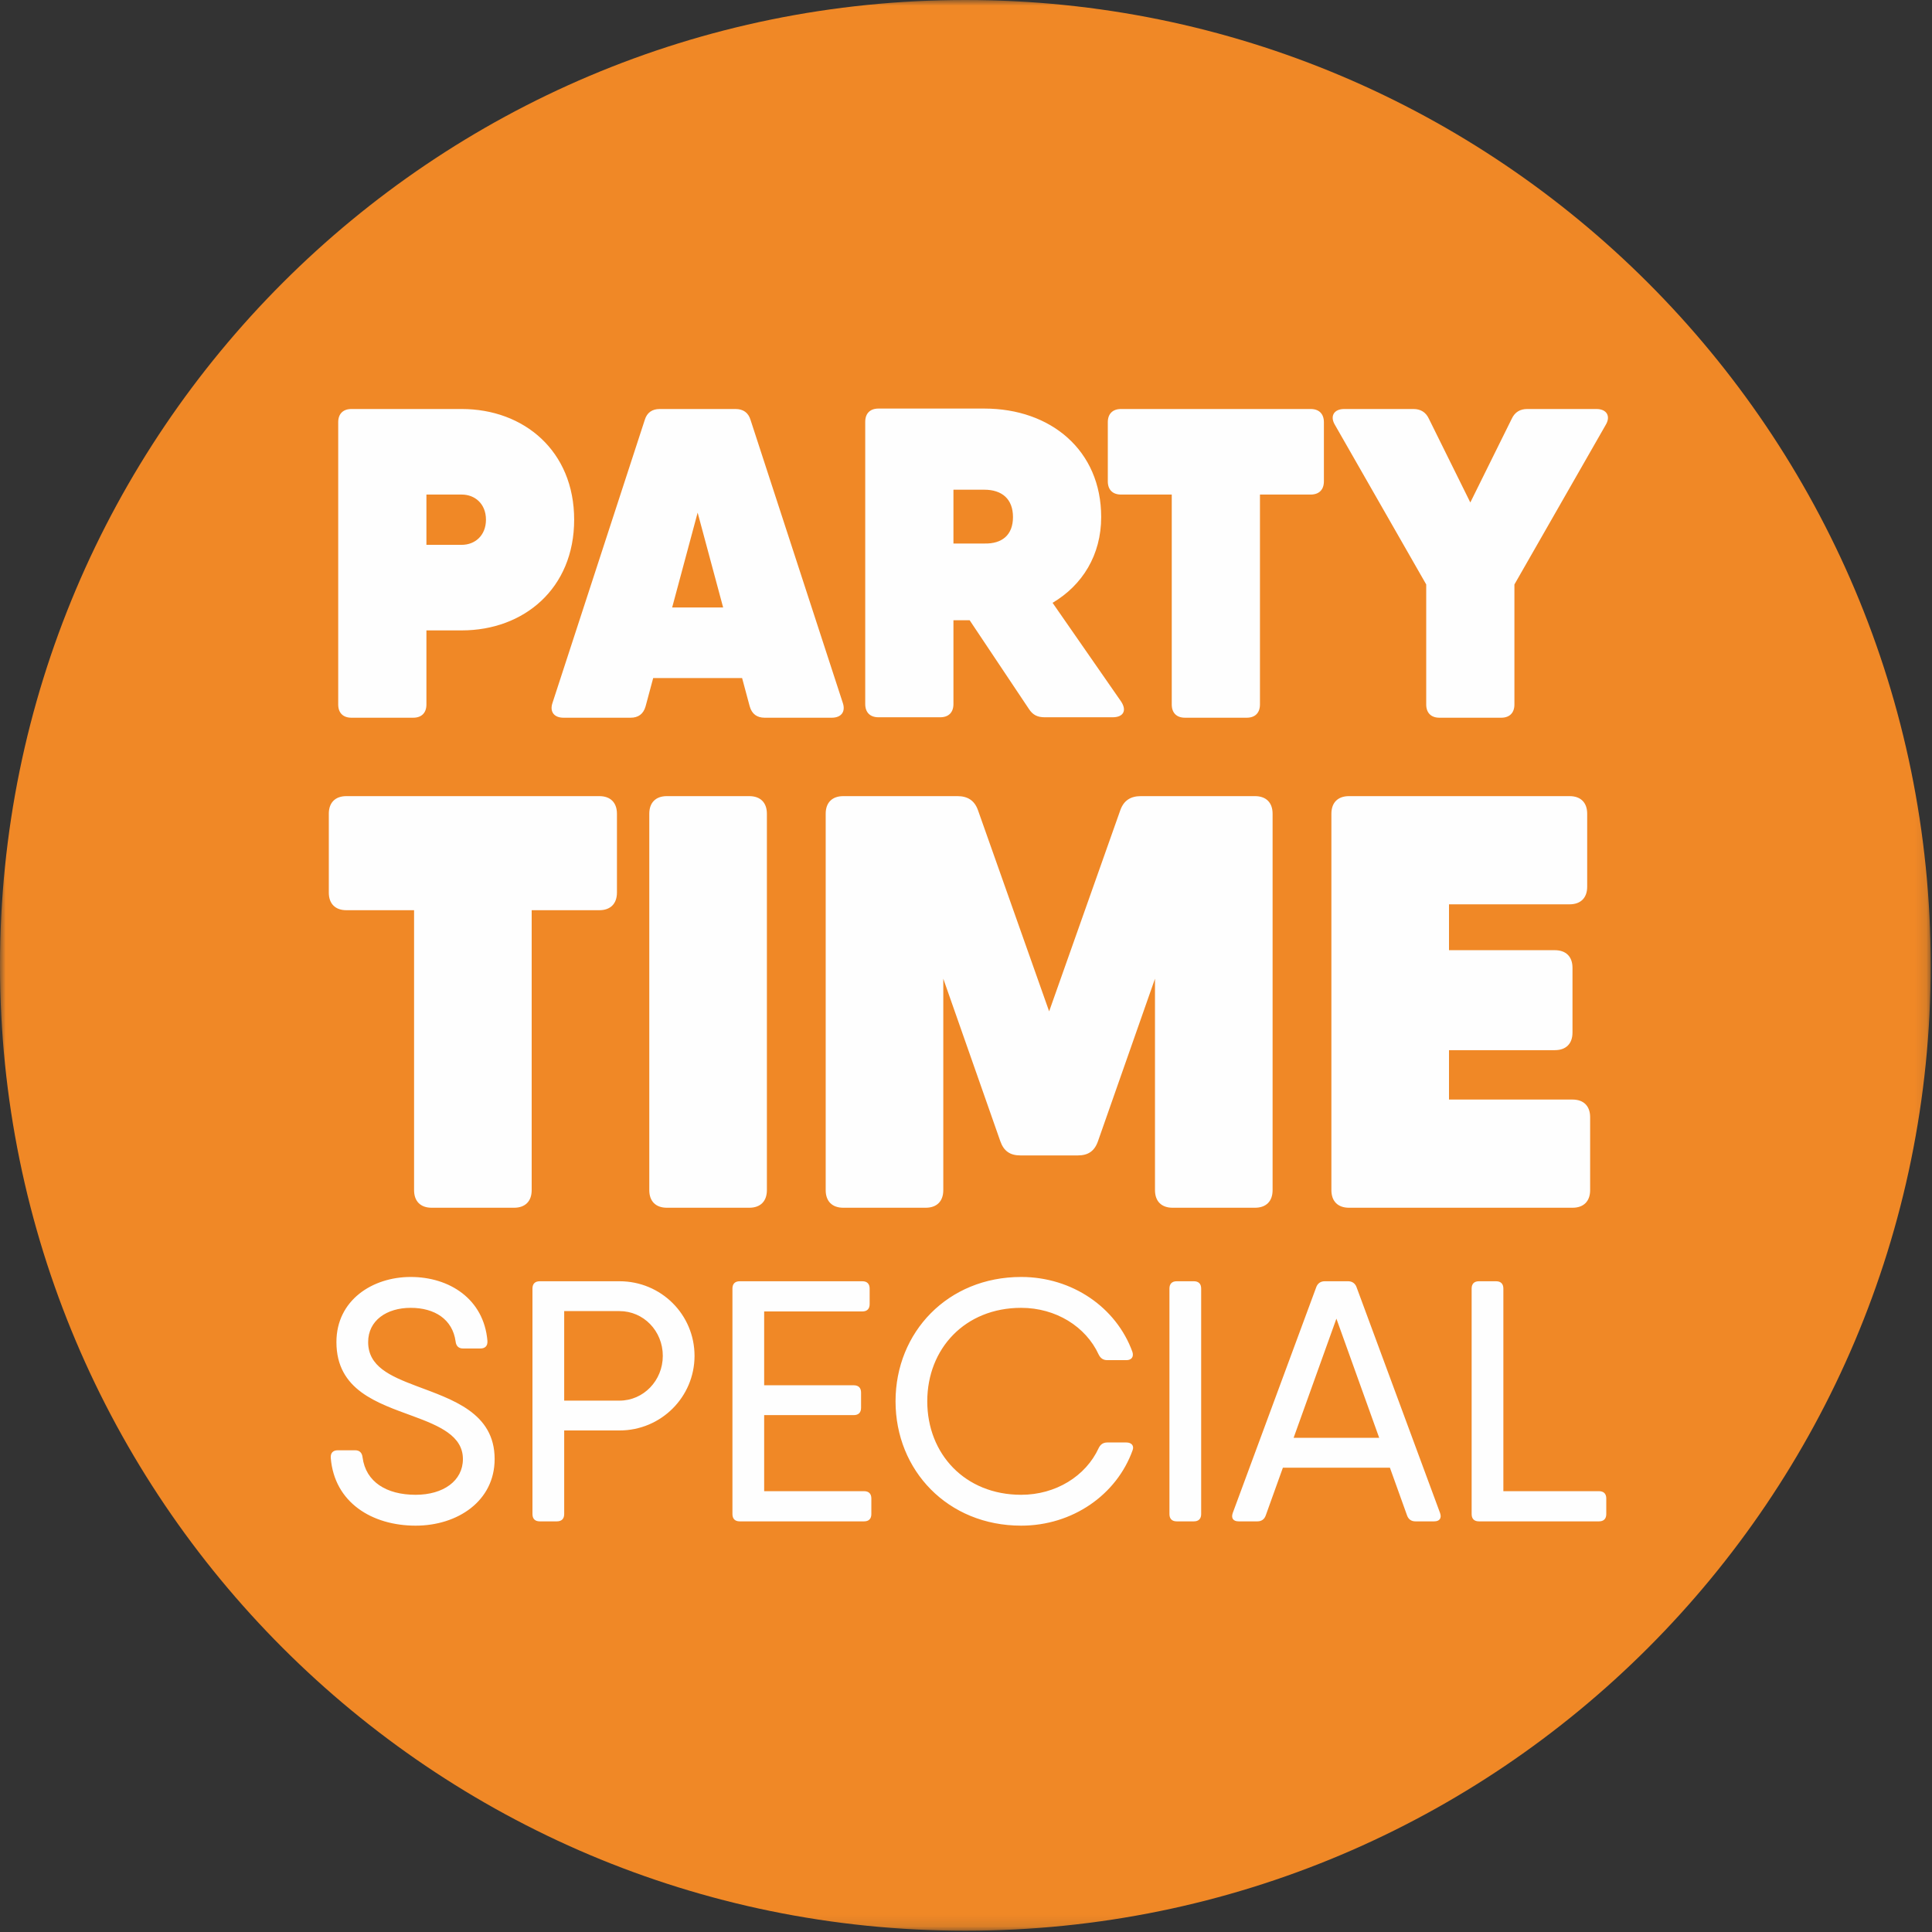
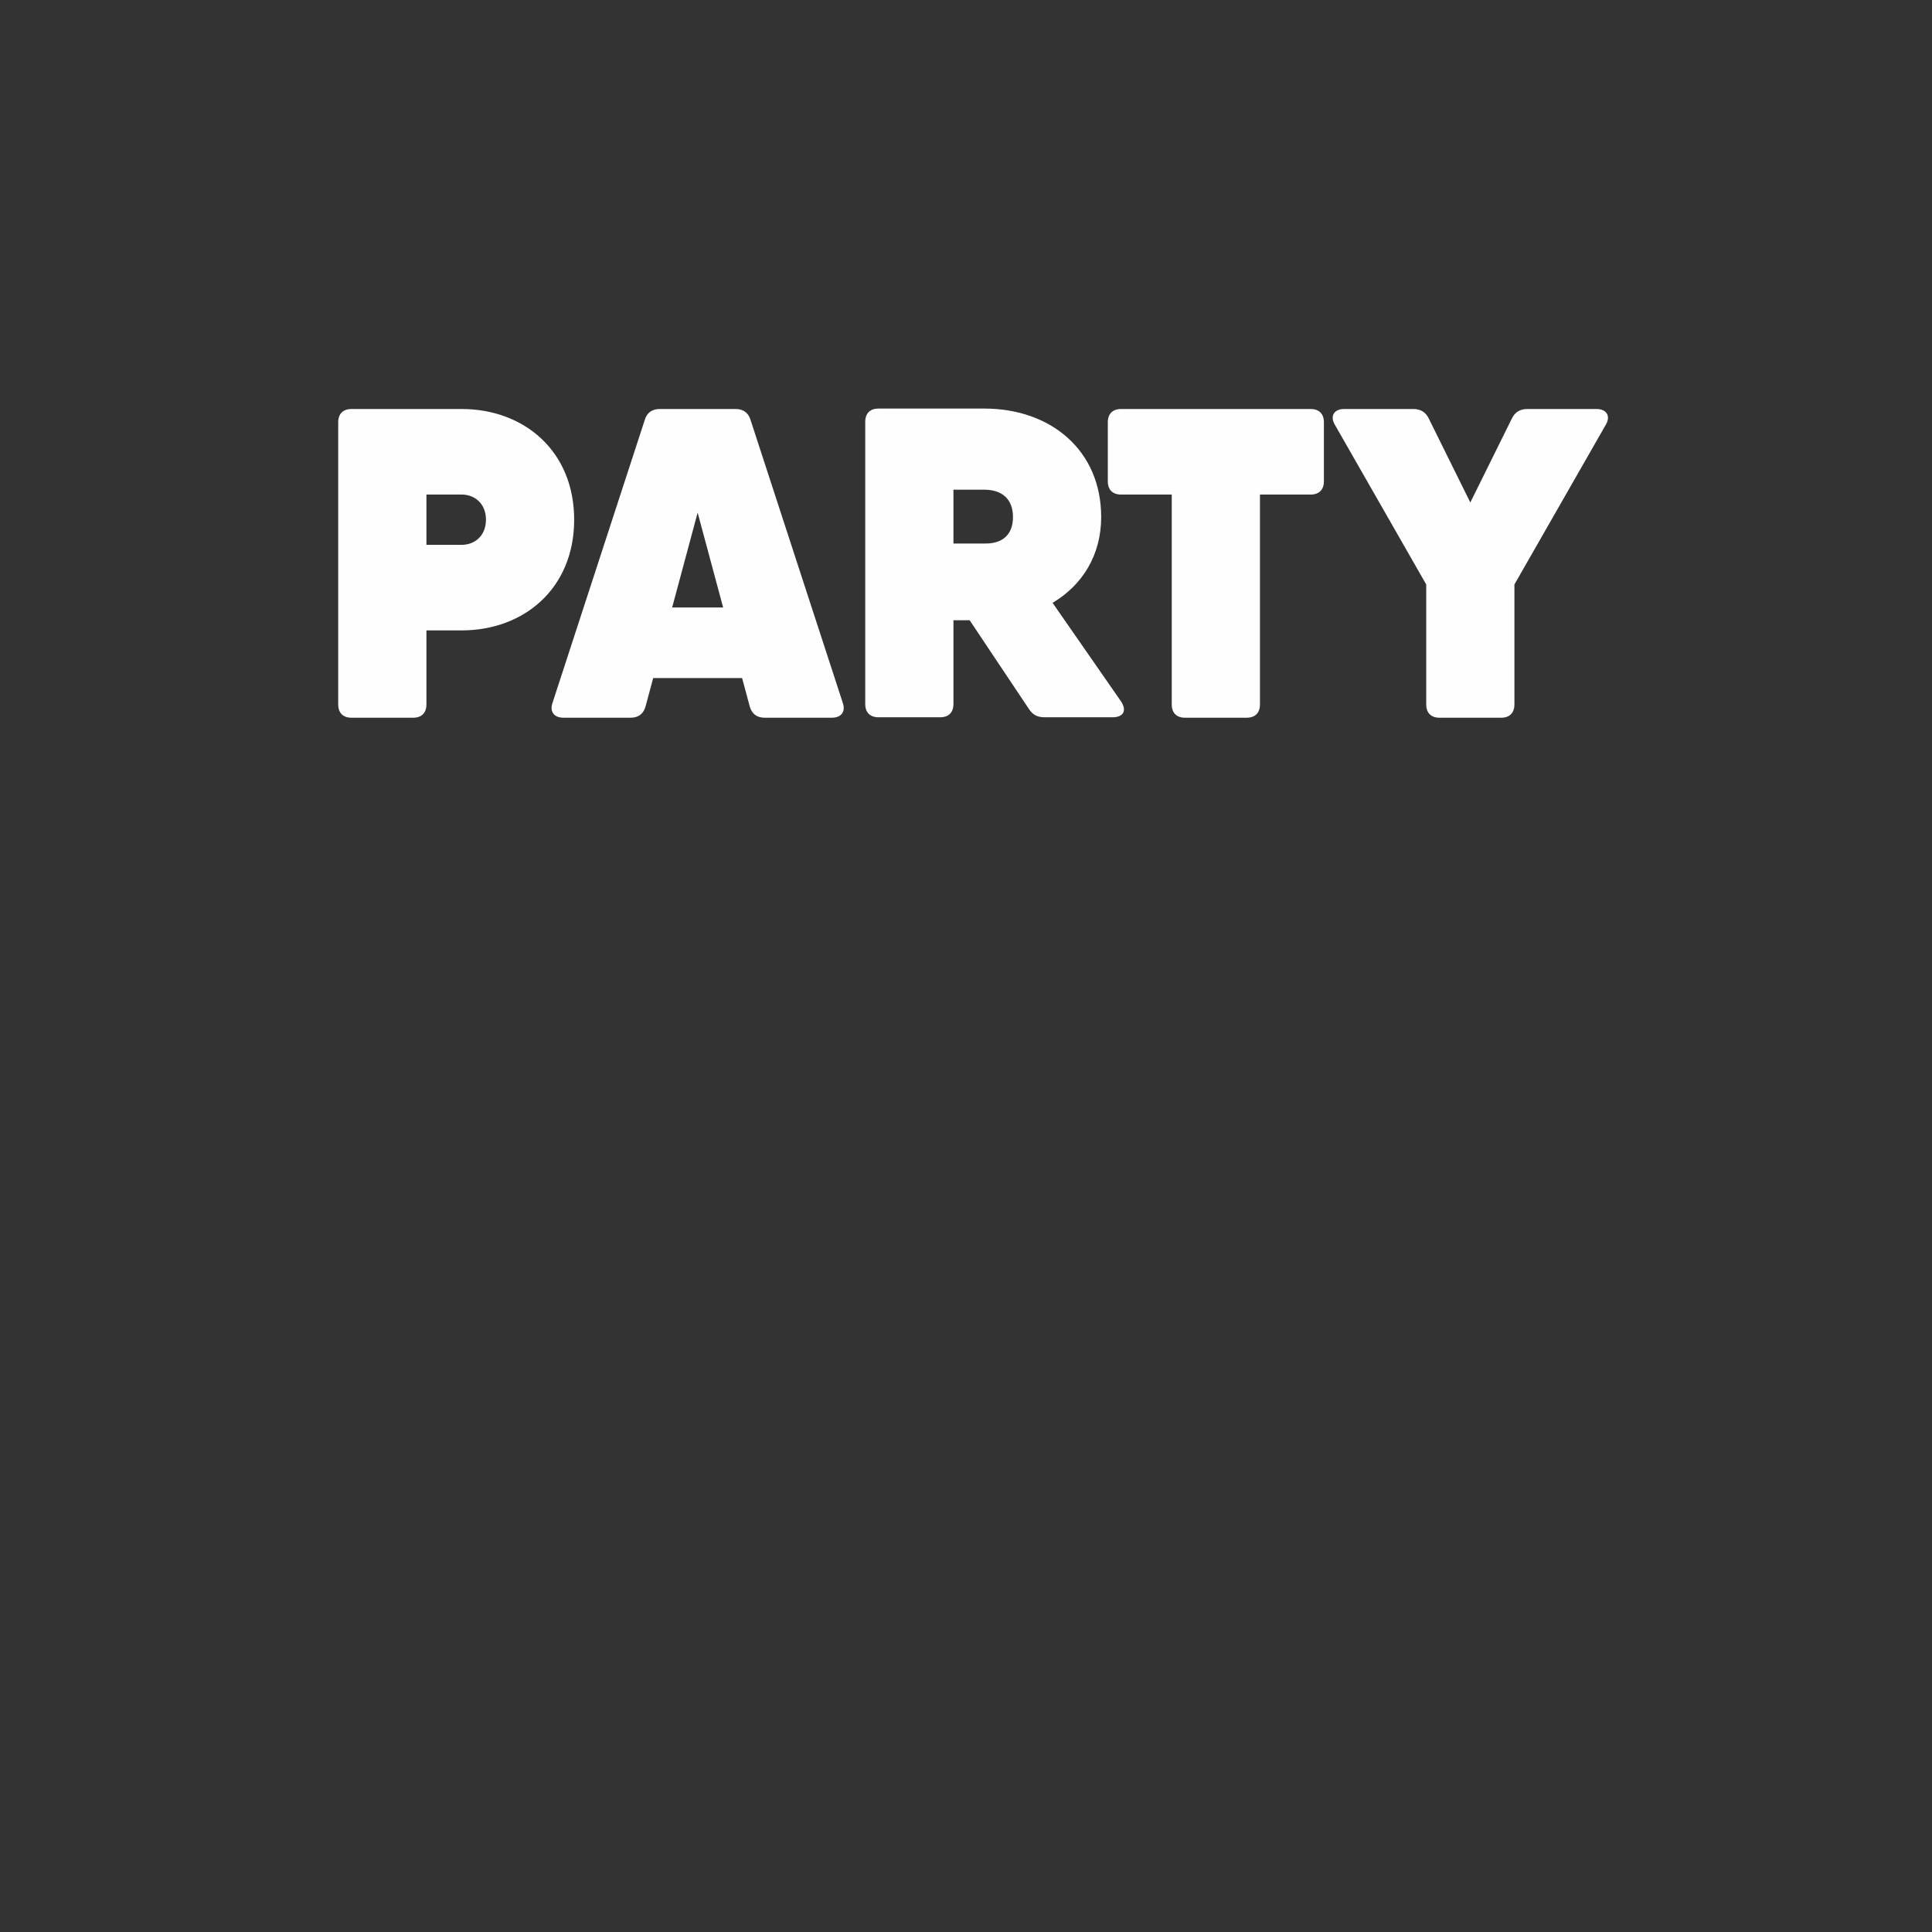
<svg xmlns="http://www.w3.org/2000/svg" xmlns:xlink="http://www.w3.org/1999/xlink" width="173px" height="173px" viewBox="0 0 173 173" version="1.1">
  <rect x="0" y="0" width="173" height="173" fill="#333333" stroke="none" />
  <title>Group 10</title>
  <defs>
-     <polygon id="path-1" points="0 0 172.884 0 172.884 172.884 0 172.884" />
-   </defs>
+     </defs>
  <g id="Page-1" stroke="none" stroke-width="1" fill="none" fill-rule="evenodd">
    <g id="Group-10">
      <g id="Group-3">
        <mask id="mask-2" fill="white">
          <use xlink:href="#path-1" />
        </mask>
        <g id="Clip-2" />
-         <path d="M86.442,172.884 C134.182,172.884 172.884,134.183 172.884,86.442 C172.884,38.702 134.182,0 86.442,0 C38.702,0 -0,38.702 -0,86.442 C-0,134.183 38.702,172.884 86.442,172.884" id="Fill-1" fill="#F08826" mask="url(#mask-2)" />
      </g>
-       <path d="M37.22,136.614 C40.967,136.614 44.292,134.418 44.292,130.648 C44.292,126.493 40.484,125.318 37.274,124.105 C34.893,123.207 32.966,122.339 32.966,120.174 C32.966,118.246 34.617,117.11 36.775,117.11 C38.925,117.11 40.53,118.139 40.798,120.128 C40.844,120.527 41.067,120.75 41.459,120.75 L43.018,120.75 C43.44,120.75 43.678,120.519 43.647,120.066 C43.325,116.303 40.23,114.345 36.775,114.345 C33.35,114.345 30.125,116.426 30.125,120.174 C30.125,124.481 33.78,125.626 36.982,126.808 C39.362,127.684 41.451,128.582 41.451,130.648 C41.451,132.598 39.7,133.85 37.22,133.85 C34.602,133.85 32.759,132.698 32.467,130.509 C32.421,130.087 32.198,129.864 31.806,129.864 L30.248,129.864 C29.825,129.864 29.587,130.095 29.618,130.548 C29.94,134.541 33.311,136.614 37.22,136.614 L37.22,136.614 Z M55.473,114.729 L50.52,114.729 L48.331,114.729 C47.909,114.729 47.679,114.96 47.679,115.382 L47.679,135.577 C47.679,136 47.909,136.23 48.331,136.23 L49.867,136.23 C50.289,136.23 50.52,136 50.52,135.577 L50.52,128.09 L55.473,128.09 C59.205,128.09 62.192,125.08 62.192,121.41 C62.192,117.716 59.205,114.729 55.473,114.729 L55.473,114.729 Z M55.473,125.418 L50.52,125.418 L50.52,117.402 L55.473,117.402 C57.623,117.402 59.35,119.175 59.35,121.41 C59.35,123.621 57.623,125.418 55.473,125.418 L55.473,125.418 Z M77.373,133.527 L68.427,133.527 L68.427,126.716 L76.451,126.716 C76.874,126.716 77.104,126.486 77.104,126.063 L77.104,124.696 C77.104,124.274 76.874,124.044 76.451,124.044 L68.427,124.044 L68.427,117.432 L77.219,117.432 C77.641,117.432 77.872,117.202 77.872,116.78 L77.872,115.382 C77.872,114.96 77.641,114.729 77.219,114.729 L68.427,114.729 L66.238,114.729 C65.816,114.729 65.586,114.96 65.586,115.382 L65.586,135.577 C65.586,136 65.816,136.23 66.238,136.23 L66.661,136.23 L77.373,136.23 C77.795,136.23 78.025,136 78.025,135.577 L78.025,134.18 C78.025,133.757 77.795,133.527 77.373,133.527 L77.373,133.527 Z M91.44,136.614 C96.04,136.614 99.995,133.85 101.423,129.849 C101.569,129.45 101.315,129.166 100.862,129.166 L99.15,129.166 C98.789,129.166 98.543,129.334 98.382,129.665 C97.222,132.183 94.535,133.85 91.44,133.85 C86.411,133.85 83.032,130.194 83.032,125.48 C83.032,120.765 86.411,117.11 91.44,117.11 C94.535,117.11 97.222,118.776 98.382,121.295 C98.543,121.625 98.789,121.794 99.15,121.794 L100.862,121.794 C101.315,121.794 101.546,121.502 101.4,121.049 C99.956,117.071 96.009,114.345 91.44,114.345 C84.867,114.345 80.191,119.291 80.191,125.48 C80.191,131.669 84.867,136.614 91.44,136.614 L91.44,136.614 Z M104.717,115.382 L104.717,135.577 C104.717,136 104.947,136.23 105.37,136.23 L106.905,136.23 C107.328,136.23 107.558,136 107.558,135.577 L107.558,115.382 C107.558,114.96 107.328,114.729 106.905,114.729 L105.37,114.729 C104.947,114.729 104.717,114.96 104.717,115.382 L104.717,115.382 Z M128.951,135.485 L121.472,115.259 C121.349,114.921 121.081,114.729 120.72,114.729 L118.616,114.729 C118.255,114.729 117.986,114.921 117.863,115.259 L110.384,135.485 C110.223,135.946 110.43,136.23 110.914,136.23 L112.595,136.23 C112.956,136.23 113.217,136.046 113.34,135.7 L114.876,131.423 L124.459,131.423 L125.995,135.7 C126.118,136.046 126.379,136.23 126.74,136.23 L128.422,136.23 C128.905,136.23 129.113,135.946 128.951,135.485 L128.951,135.485 Z M115.835,128.751 L119.668,118.077 L123.5,128.751 L115.835,128.751 Z M143.18,133.527 L134.618,133.527 L134.618,115.382 C134.618,114.96 134.388,114.729 133.966,114.729 L132.43,114.729 C132.008,114.729 131.777,114.96 131.777,115.382 L131.777,135.577 C131.777,136 132.008,136.23 132.43,136.23 L133.313,136.23 L143.18,136.23 C143.603,136.23 143.833,136 143.833,135.577 L143.833,134.18 C143.833,133.757 143.603,133.527 143.18,133.527 L143.18,133.527 Z" id="Fill-4" fill="#FEFEFE" />
-       <path d="M53.664,71.289 L47.609,71.289 L31.022,71.289 C30.022,71.289 29.443,71.868 29.443,72.869 L29.443,79.924 C29.443,80.925 30.022,81.504 31.022,81.504 L37.078,81.504 L37.078,106.568 C37.078,107.568 37.657,108.147 38.657,108.147 L46.029,108.147 C47.029,108.147 47.609,107.568 47.609,106.568 L47.609,81.504 L53.664,81.504 C54.664,81.504 55.244,80.925 55.244,79.924 L55.244,72.869 C55.244,71.868 54.664,71.289 53.664,71.289 M58.14,72.869 L58.14,106.568 C58.14,107.568 58.719,108.147 59.719,108.147 L67.091,108.147 C68.091,108.147 68.671,107.568 68.671,106.568 L68.671,72.869 C68.671,71.868 68.091,71.289 67.091,71.289 L59.719,71.289 C58.719,71.289 58.14,71.868 58.14,72.869 M112.374,71.289 L107.267,71.289 L102.159,71.289 C101.264,71.289 100.632,71.658 100.316,72.553 L93.945,90.561 L87.574,72.553 C87.258,71.658 86.626,71.289 85.731,71.289 L82.887,71.289 L75.516,71.289 C74.515,71.289 73.936,71.868 73.936,72.869 L73.936,106.568 C73.936,107.568 74.515,108.147 75.516,108.147 L82.887,108.147 C83.888,108.147 84.467,107.568 84.467,106.568 L84.467,87.638 L89.575,102.197 C89.891,103.093 90.47,103.461 91.365,103.461 L96.525,103.461 C97.42,103.461 97.999,103.093 98.315,102.197 L103.423,87.638 L103.423,106.568 C103.423,107.568 104.002,108.147 105.003,108.147 L112.374,108.147 C113.375,108.147 113.954,107.568 113.954,106.568 L113.954,72.869 C113.954,71.868 113.375,71.289 112.374,71.289 M140.808,98.459 L129.75,98.459 L129.75,94.036 L139.228,94.036 C140.229,94.036 140.808,93.457 140.808,92.456 L140.808,86.664 C140.808,85.664 140.229,85.085 139.228,85.085 L129.75,85.085 L129.75,80.977 L140.545,80.977 C141.545,80.977 142.124,80.398 142.124,79.398 L142.124,72.869 C142.124,71.868 141.545,71.289 140.545,71.289 L129.75,71.289 L120.799,71.289 C119.799,71.289 119.219,71.868 119.219,72.869 L119.219,106.568 C119.219,107.568 119.799,108.147 120.799,108.147 L122.379,108.147 L140.808,108.147 C141.808,108.147 142.388,107.568 142.388,106.568 L142.388,100.039 C142.388,99.038 141.808,98.459 140.808,98.459" id="Fill-6" fill="#FEFEFE" />
      <path d="M41.343,36.624 L38.184,36.624 L31.47,36.624 C30.72,36.624 30.285,37.058 30.285,37.809 L30.285,63.083 C30.285,63.833 30.72,64.268 31.47,64.268 L36.999,64.268 C37.749,64.268 38.184,63.833 38.184,63.083 L38.184,56.449 L41.343,56.449 C46.911,56.449 51.413,52.697 51.413,46.536 C51.413,40.376 46.911,36.624 41.343,36.624 L41.343,36.624 Z M41.343,48.787 L38.184,48.787 L38.184,44.285 L41.343,44.285 C42.528,44.285 43.515,45.115 43.515,46.536 C43.515,47.958 42.528,48.787 41.343,48.787 L41.343,48.787 Z M75.463,62.925 L67.21,37.611 C67.012,36.94 66.538,36.624 65.867,36.624 L59.075,36.624 C58.403,36.624 57.929,36.94 57.732,37.611 L49.478,62.925 C49.202,63.715 49.597,64.268 50.465,64.268 L56.468,64.268 C57.139,64.268 57.613,63.952 57.811,63.241 L58.49,60.714 L66.451,60.714 L67.13,63.241 C67.328,63.952 67.802,64.268 68.473,64.268 L74.476,64.268 C75.345,64.268 75.739,63.715 75.463,62.925 Z M60.188,54.395 L62.47,45.904 L64.753,54.395 L60.188,54.395 Z M100.382,62.807 L94.252,53.98 C96.922,52.399 98.605,49.703 98.605,46.299 C98.605,40.336 94.103,36.585 88.14,36.585 L85.376,36.585 L78.662,36.585 C77.912,36.585 77.477,37.019 77.477,37.769 L77.477,63.044 C77.477,63.794 77.912,64.228 78.662,64.228 L84.191,64.228 C84.941,64.228 85.376,63.794 85.376,63.044 L85.376,55.54 L86.827,55.54 L92.129,63.478 C92.484,64.031 92.918,64.228 93.55,64.228 L99.632,64.228 C100.58,64.228 100.935,63.636 100.382,62.807 L100.382,62.807 Z M88.14,43.851 C89.72,43.851 90.707,44.68 90.707,46.299 C90.707,47.918 89.72,48.708 88.14,48.669 L85.376,48.669 L85.376,43.851 L88.14,43.851 Z M117.364,36.624 L112.822,36.624 L100.382,36.624 C99.632,36.624 99.198,37.058 99.198,37.809 L99.198,43.101 C99.198,43.851 99.632,44.285 100.382,44.285 L104.924,44.285 L104.924,63.083 C104.924,63.833 105.358,64.268 106.109,64.268 L111.637,64.268 C112.388,64.268 112.822,63.833 112.822,63.083 L112.822,44.285 L117.364,44.285 C118.114,44.285 118.548,43.851 118.548,43.101 L118.548,37.809 C118.548,37.058 118.114,36.624 117.364,36.624 L117.364,36.624 Z M142.954,36.624 L136.754,36.624 C136.122,36.624 135.648,36.9 135.371,37.493 L131.659,44.994 L127.947,37.493 C127.671,36.9 127.197,36.624 126.565,36.624 L120.365,36.624 C119.457,36.624 119.062,37.256 119.536,38.046 L127.71,52.335 L127.71,63.083 C127.71,63.833 128.145,64.268 128.895,64.268 L134.424,64.268 C135.174,64.268 135.608,63.833 135.608,63.083 L135.608,52.335 L143.783,38.046 C144.257,37.256 143.862,36.624 142.954,36.624 L142.954,36.624 Z" id="Fill-8" fill="#FEFEFE" />
    </g>
  </g>
</svg>